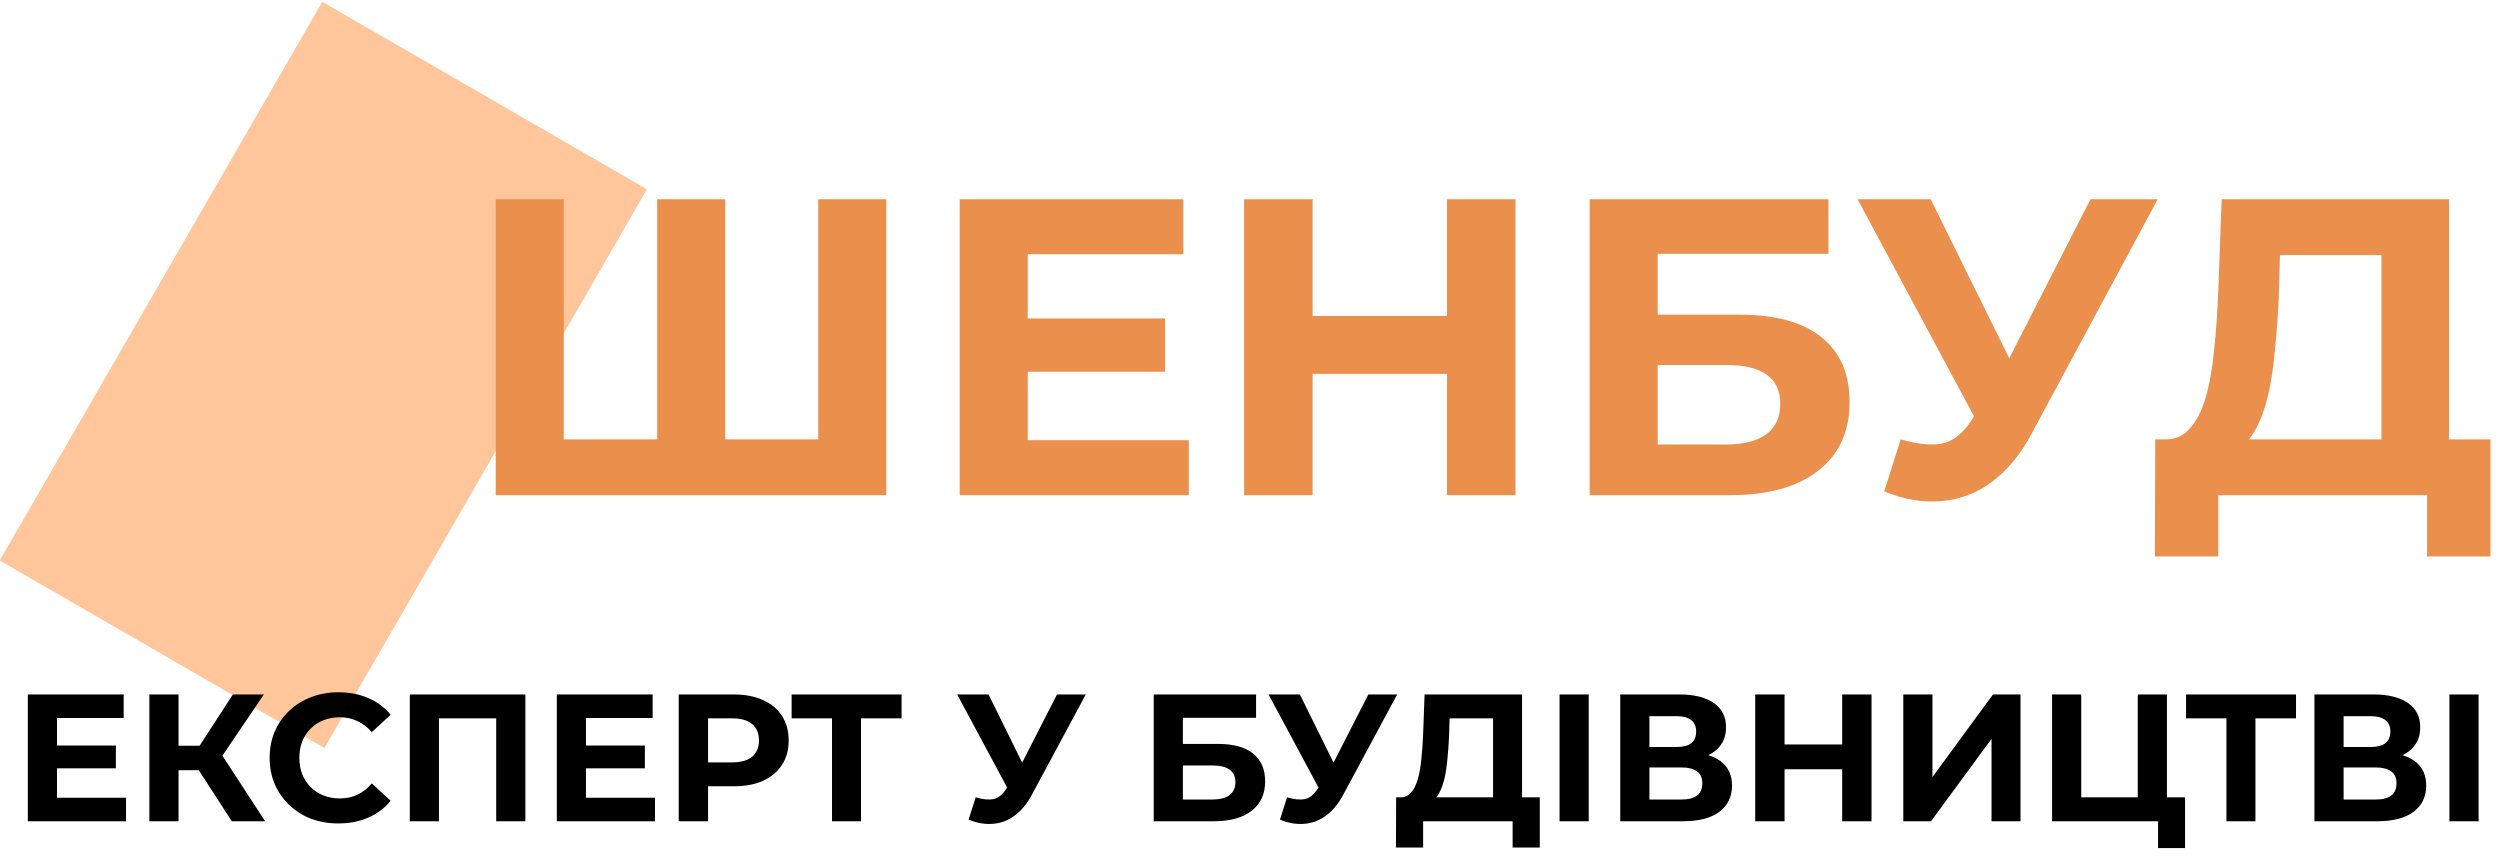
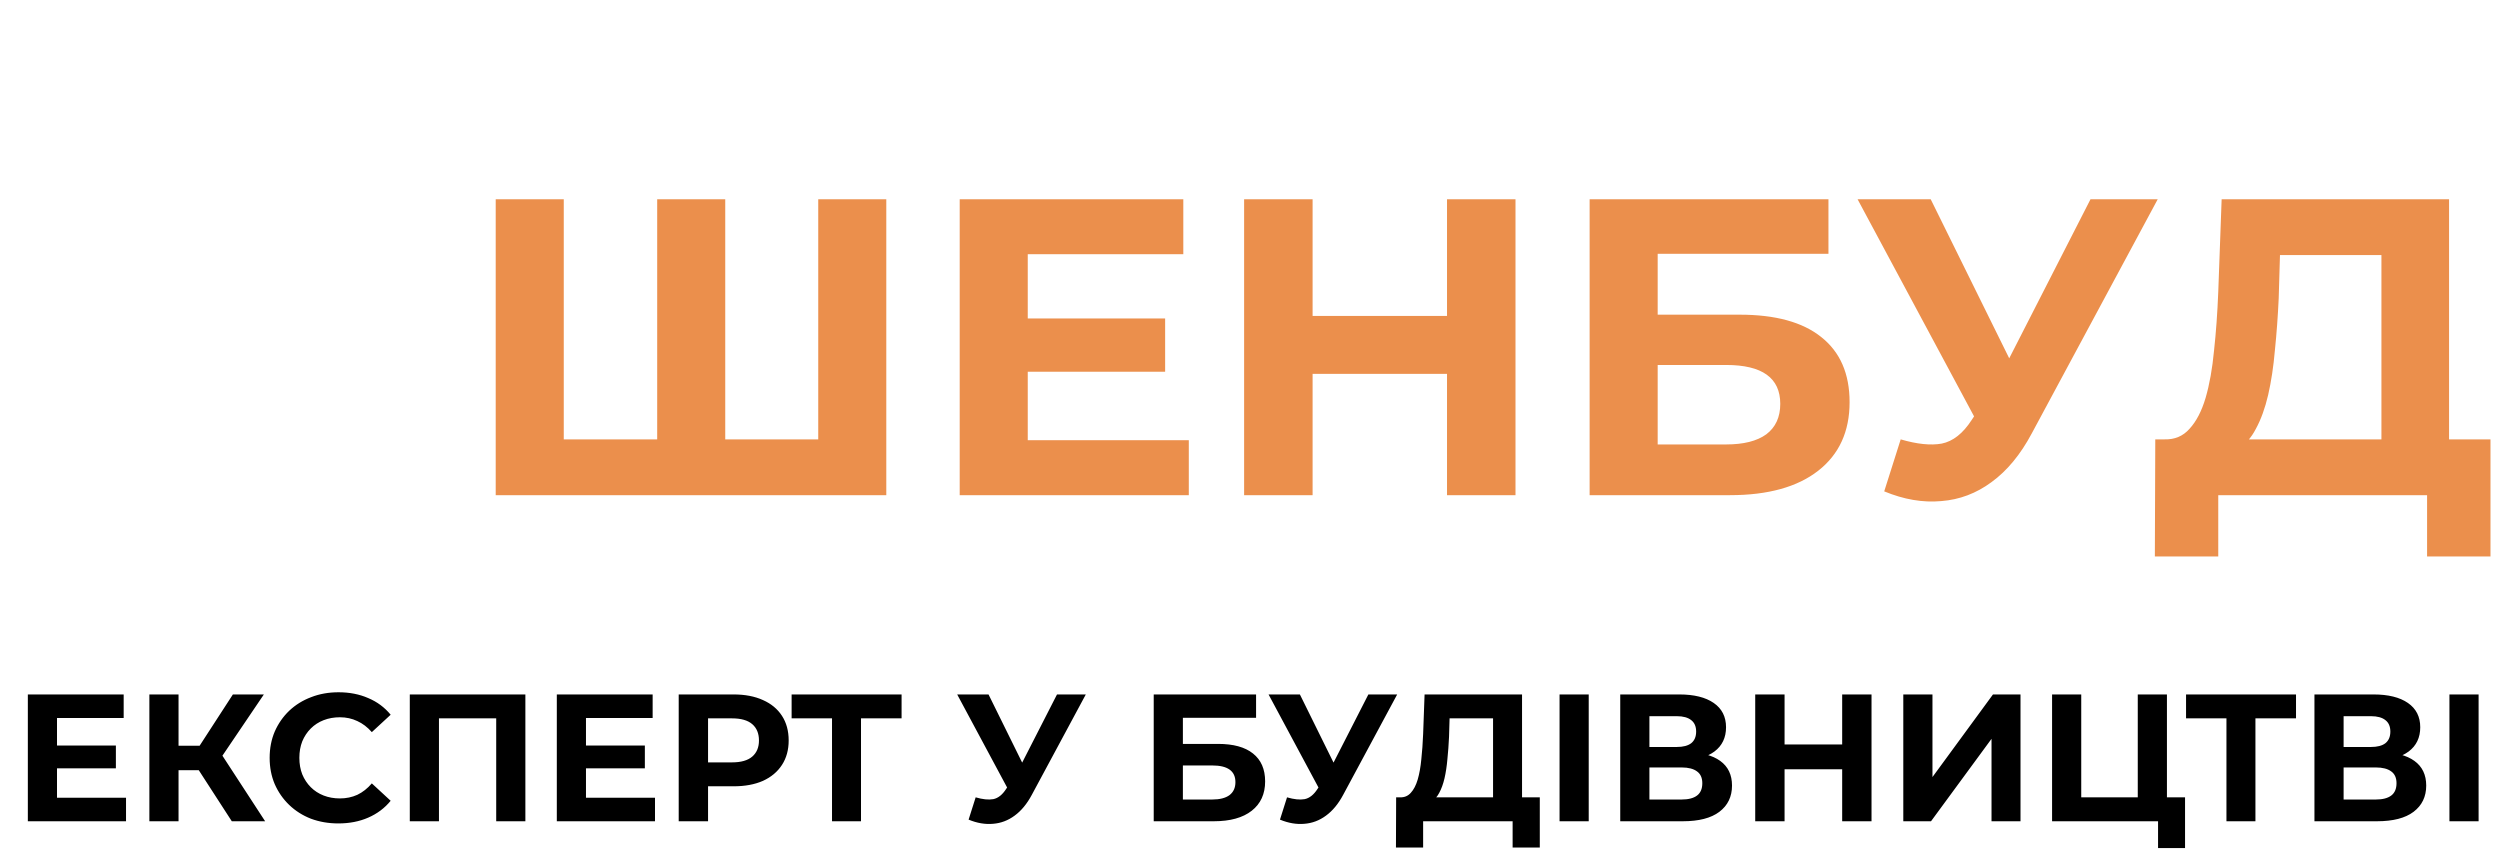
<svg xmlns="http://www.w3.org/2000/svg" width="207" height="71" viewBox="0 0 207 71" fill="none">
-   <rect width="31.046" height="53.418" transform="matrix(0.866 0.5 -0.5 0.866 26.684 0.149)" fill="#FFC59B" />
  <path d="M55.675 36.38L54.415 37.675V16.5H60.05V37.675L58.72 36.38H69.08L67.75 37.675V16.5H73.385V41H41.045V16.5H46.68V37.675L45.385 36.38H55.675ZM84.678 26.37H96.473V30.78H84.678V26.37ZM85.098 36.45H98.433V41H79.463V16.5H97.978V21.05H85.098V36.45ZM119.813 16.5H125.483V41H119.813V16.5ZM108.683 41H103.013V16.5H108.683V41ZM120.233 30.955H108.263V26.16H120.233V30.955ZM131.621 41V16.5H151.396V21.015H137.256V26.055H144.046C147.01 26.055 149.261 26.673 150.801 27.91C152.365 29.147 153.146 30.943 153.146 33.3C153.146 35.727 152.283 37.617 150.556 38.97C148.83 40.323 146.391 41 143.241 41H131.621ZM137.256 36.8H142.926C144.373 36.8 145.481 36.52 146.251 35.96C147.021 35.377 147.406 34.537 147.406 33.44C147.406 31.293 145.913 30.22 142.926 30.22H137.256V36.8ZM157.378 36.38C158.731 36.777 159.863 36.893 160.773 36.73C161.706 36.543 162.535 35.89 163.258 34.77L164.448 32.985L164.973 32.39L173.093 16.5H178.658L168.228 35.89C167.295 37.64 166.186 38.982 164.903 39.915C163.643 40.848 162.255 41.373 160.738 41.49C159.221 41.63 157.646 41.362 156.013 40.685L157.378 36.38ZM164.868 37.115L153.808 16.5H159.863L167.983 32.95L164.868 37.115ZM197.182 38.48V21.12H188.782L188.677 24.69C188.607 26.207 188.502 27.642 188.362 28.995C188.246 30.348 188.059 31.585 187.802 32.705C187.546 33.802 187.207 34.735 186.787 35.505C186.391 36.275 185.889 36.823 185.282 37.15L179.227 36.38C180.067 36.403 180.756 36.112 181.292 35.505C181.852 34.898 182.296 34.047 182.622 32.95C182.949 31.83 183.182 30.523 183.322 29.03C183.486 27.537 183.602 25.915 183.672 24.165L183.952 16.5H202.782V38.48H197.182ZM178.422 46.075L178.457 36.38H206.212V46.075H200.962V41H183.672V46.075H178.422Z" fill="#EB8F4C" />
  <path d="M4.54 61.73H9.595V63.62H4.54V61.73ZM4.72 66.05H10.435V68H2.305V57.5H10.24V59.45H4.72V66.05ZM19.193 68L15.923 62.945L17.888 61.76L21.953 68H19.193ZM12.368 68V57.5H14.783V68H12.368ZM14.078 63.77V61.745H17.738V63.77H14.078ZM18.113 63.02L15.878 62.75L19.283 57.5H21.848L18.113 63.02ZM28.012 68.18C27.202 68.18 26.447 68.05 25.747 67.79C25.057 67.52 24.457 67.14 23.947 66.65C23.437 66.16 23.037 65.585 22.747 64.925C22.467 64.265 22.327 63.54 22.327 62.75C22.327 61.96 22.467 61.235 22.747 60.575C23.037 59.915 23.437 59.34 23.947 58.85C24.467 58.36 25.072 57.985 25.762 57.725C26.452 57.455 27.207 57.32 28.027 57.32C28.937 57.32 29.757 57.48 30.487 57.8C31.227 58.11 31.847 58.57 32.347 59.18L30.787 60.62C30.427 60.21 30.027 59.905 29.587 59.705C29.147 59.495 28.667 59.39 28.147 59.39C27.657 59.39 27.207 59.47 26.797 59.63C26.387 59.79 26.032 60.02 25.732 60.32C25.432 60.62 25.197 60.975 25.027 61.385C24.867 61.795 24.787 62.25 24.787 62.75C24.787 63.25 24.867 63.705 25.027 64.115C25.197 64.525 25.432 64.88 25.732 65.18C26.032 65.48 26.387 65.71 26.797 65.87C27.207 66.03 27.657 66.11 28.147 66.11C28.667 66.11 29.147 66.01 29.587 65.81C30.027 65.6 30.427 65.285 30.787 64.865L32.347 66.305C31.847 66.915 31.227 67.38 30.487 67.7C29.757 68.02 28.932 68.18 28.012 68.18ZM33.931 68V57.5H43.501V68H41.086V58.925L41.641 59.48H35.791L36.346 58.925V68H33.931ZM48.339 61.73H53.394V63.62H48.339V61.73ZM48.519 66.05H54.234V68H46.104V57.5H54.039V59.45H48.519V66.05ZM56.197 68V57.5H60.742C61.682 57.5 62.492 57.655 63.172 57.965C63.852 58.265 64.377 58.7 64.747 59.27C65.117 59.84 65.302 60.52 65.302 61.31C65.302 62.09 65.117 62.765 64.747 63.335C64.377 63.905 63.852 64.345 63.172 64.655C62.492 64.955 61.682 65.105 60.742 65.105H57.547L58.627 64.01V68H56.197ZM58.627 64.28L57.547 63.125H60.607C61.357 63.125 61.917 62.965 62.287 62.645C62.657 62.325 62.842 61.88 62.842 61.31C62.842 60.73 62.657 60.28 62.287 59.96C61.917 59.64 61.357 59.48 60.607 59.48H57.547L58.627 58.325V64.28ZM68.891 68V58.925L69.446 59.48H65.546V57.5H74.651V59.48H70.751L71.291 58.925V68H68.891ZM80.785 66.02C81.365 66.19 81.85 66.24 82.24 66.17C82.64 66.09 82.995 65.81 83.305 65.33L83.815 64.565L84.04 64.31L87.52 57.5H89.905L85.435 65.81C85.035 66.56 84.56 67.135 84.01 67.535C83.47 67.935 82.875 68.16 82.225 68.21C81.575 68.27 80.9 68.155 80.2 67.865L80.785 66.02ZM83.995 66.335L79.255 57.5H81.85L85.33 64.55L83.995 66.335ZM95.528 68V57.5H104.003V59.435H97.943V61.595H100.853C102.123 61.595 103.088 61.86 103.748 62.39C104.418 62.92 104.753 63.69 104.753 64.7C104.753 65.74 104.383 66.55 103.643 67.13C102.903 67.71 101.858 68 100.508 68H95.528ZM97.943 66.2H100.373C100.993 66.2 101.468 66.08 101.798 65.84C102.128 65.59 102.293 65.23 102.293 64.76C102.293 63.84 101.653 63.38 100.373 63.38H97.943V66.2ZM106.566 66.02C107.146 66.19 107.631 66.24 108.021 66.17C108.421 66.09 108.776 65.81 109.086 65.33L109.596 64.565L109.821 64.31L113.301 57.5H115.686L111.216 65.81C110.816 66.56 110.341 67.135 109.791 67.535C109.251 67.935 108.656 68.16 108.006 68.21C107.356 68.27 106.681 68.155 105.981 67.865L106.566 66.02ZM109.776 66.335L105.036 57.5H107.631L111.111 64.55L109.776 66.335ZM123.625 66.92V59.48H120.025L119.98 61.01C119.95 61.66 119.905 62.275 119.845 62.855C119.795 63.435 119.715 63.965 119.605 64.445C119.495 64.915 119.35 65.315 119.17 65.645C119 65.975 118.785 66.21 118.525 66.35L115.93 66.02C116.29 66.03 116.585 65.905 116.815 65.645C117.055 65.385 117.245 65.02 117.385 64.55C117.525 64.07 117.625 63.51 117.685 62.87C117.755 62.23 117.805 61.535 117.835 60.785L117.955 57.5H126.025V66.92H123.625ZM115.585 70.175L115.6 66.02H127.495V70.175H125.245V68H117.835V70.175H115.585ZM129.131 68V57.5H131.546V68H129.131ZM134.156 68V57.5H139.046C140.266 57.5 141.216 57.735 141.896 58.205C142.576 58.675 142.916 59.345 142.916 60.215C142.916 61.075 142.596 61.745 141.956 62.225C141.316 62.695 140.466 62.93 139.406 62.93L139.691 62.3C140.871 62.3 141.786 62.535 142.436 63.005C143.086 63.475 143.411 64.155 143.411 65.045C143.411 65.965 143.061 66.69 142.361 67.22C141.671 67.74 140.661 68 139.331 68H134.156ZM136.571 66.2H139.241C139.801 66.2 140.226 66.09 140.516 65.87C140.806 65.65 140.951 65.31 140.951 64.85C140.951 64.41 140.806 64.085 140.516 63.875C140.226 63.655 139.801 63.545 139.241 63.545H136.571V66.2ZM136.571 61.85H138.836C139.366 61.85 139.766 61.745 140.036 61.535C140.306 61.315 140.441 60.995 140.441 60.575C140.441 60.155 140.306 59.84 140.036 59.63C139.766 59.41 139.366 59.3 138.836 59.3H136.571V61.85ZM152.532 57.5H154.962V68H152.532V57.5ZM147.762 68H145.332V57.5H147.762V68ZM152.712 63.695H147.582V61.64H152.712V63.695ZM157.593 68V57.5H160.008V64.34L165.018 57.5H167.298V68H164.898V61.175L159.888 68H157.593ZM169.912 68V57.5H172.327V66.02H177.007V57.5H179.422V68H169.912ZM178.687 70.22V67.43L179.212 68H177.007V66.02H180.922V70.22H178.687ZM184.35 68V58.925L184.905 59.48H181.005V57.5H190.11V59.48H186.21L186.75 58.925V68H184.35ZM191.636 68V57.5H196.526C197.746 57.5 198.696 57.735 199.376 58.205C200.056 58.675 200.396 59.345 200.396 60.215C200.396 61.075 200.076 61.745 199.436 62.225C198.796 62.695 197.946 62.93 196.886 62.93L197.171 62.3C198.351 62.3 199.266 62.535 199.916 63.005C200.566 63.475 200.891 64.155 200.891 65.045C200.891 65.965 200.541 66.69 199.841 67.22C199.151 67.74 198.141 68 196.811 68H191.636ZM194.051 66.2H196.721C197.281 66.2 197.706 66.09 197.996 65.87C198.286 65.65 198.431 65.31 198.431 64.85C198.431 64.41 198.286 64.085 197.996 63.875C197.706 63.655 197.281 63.545 196.721 63.545H194.051V66.2ZM194.051 61.85H196.316C196.846 61.85 197.246 61.745 197.516 61.535C197.786 61.315 197.921 60.995 197.921 60.575C197.921 60.155 197.786 59.84 197.516 59.63C197.246 59.41 196.846 59.3 196.316 59.3H194.051V61.85ZM202.813 68V57.5H205.228V68H202.813Z" fill="black" />
</svg>